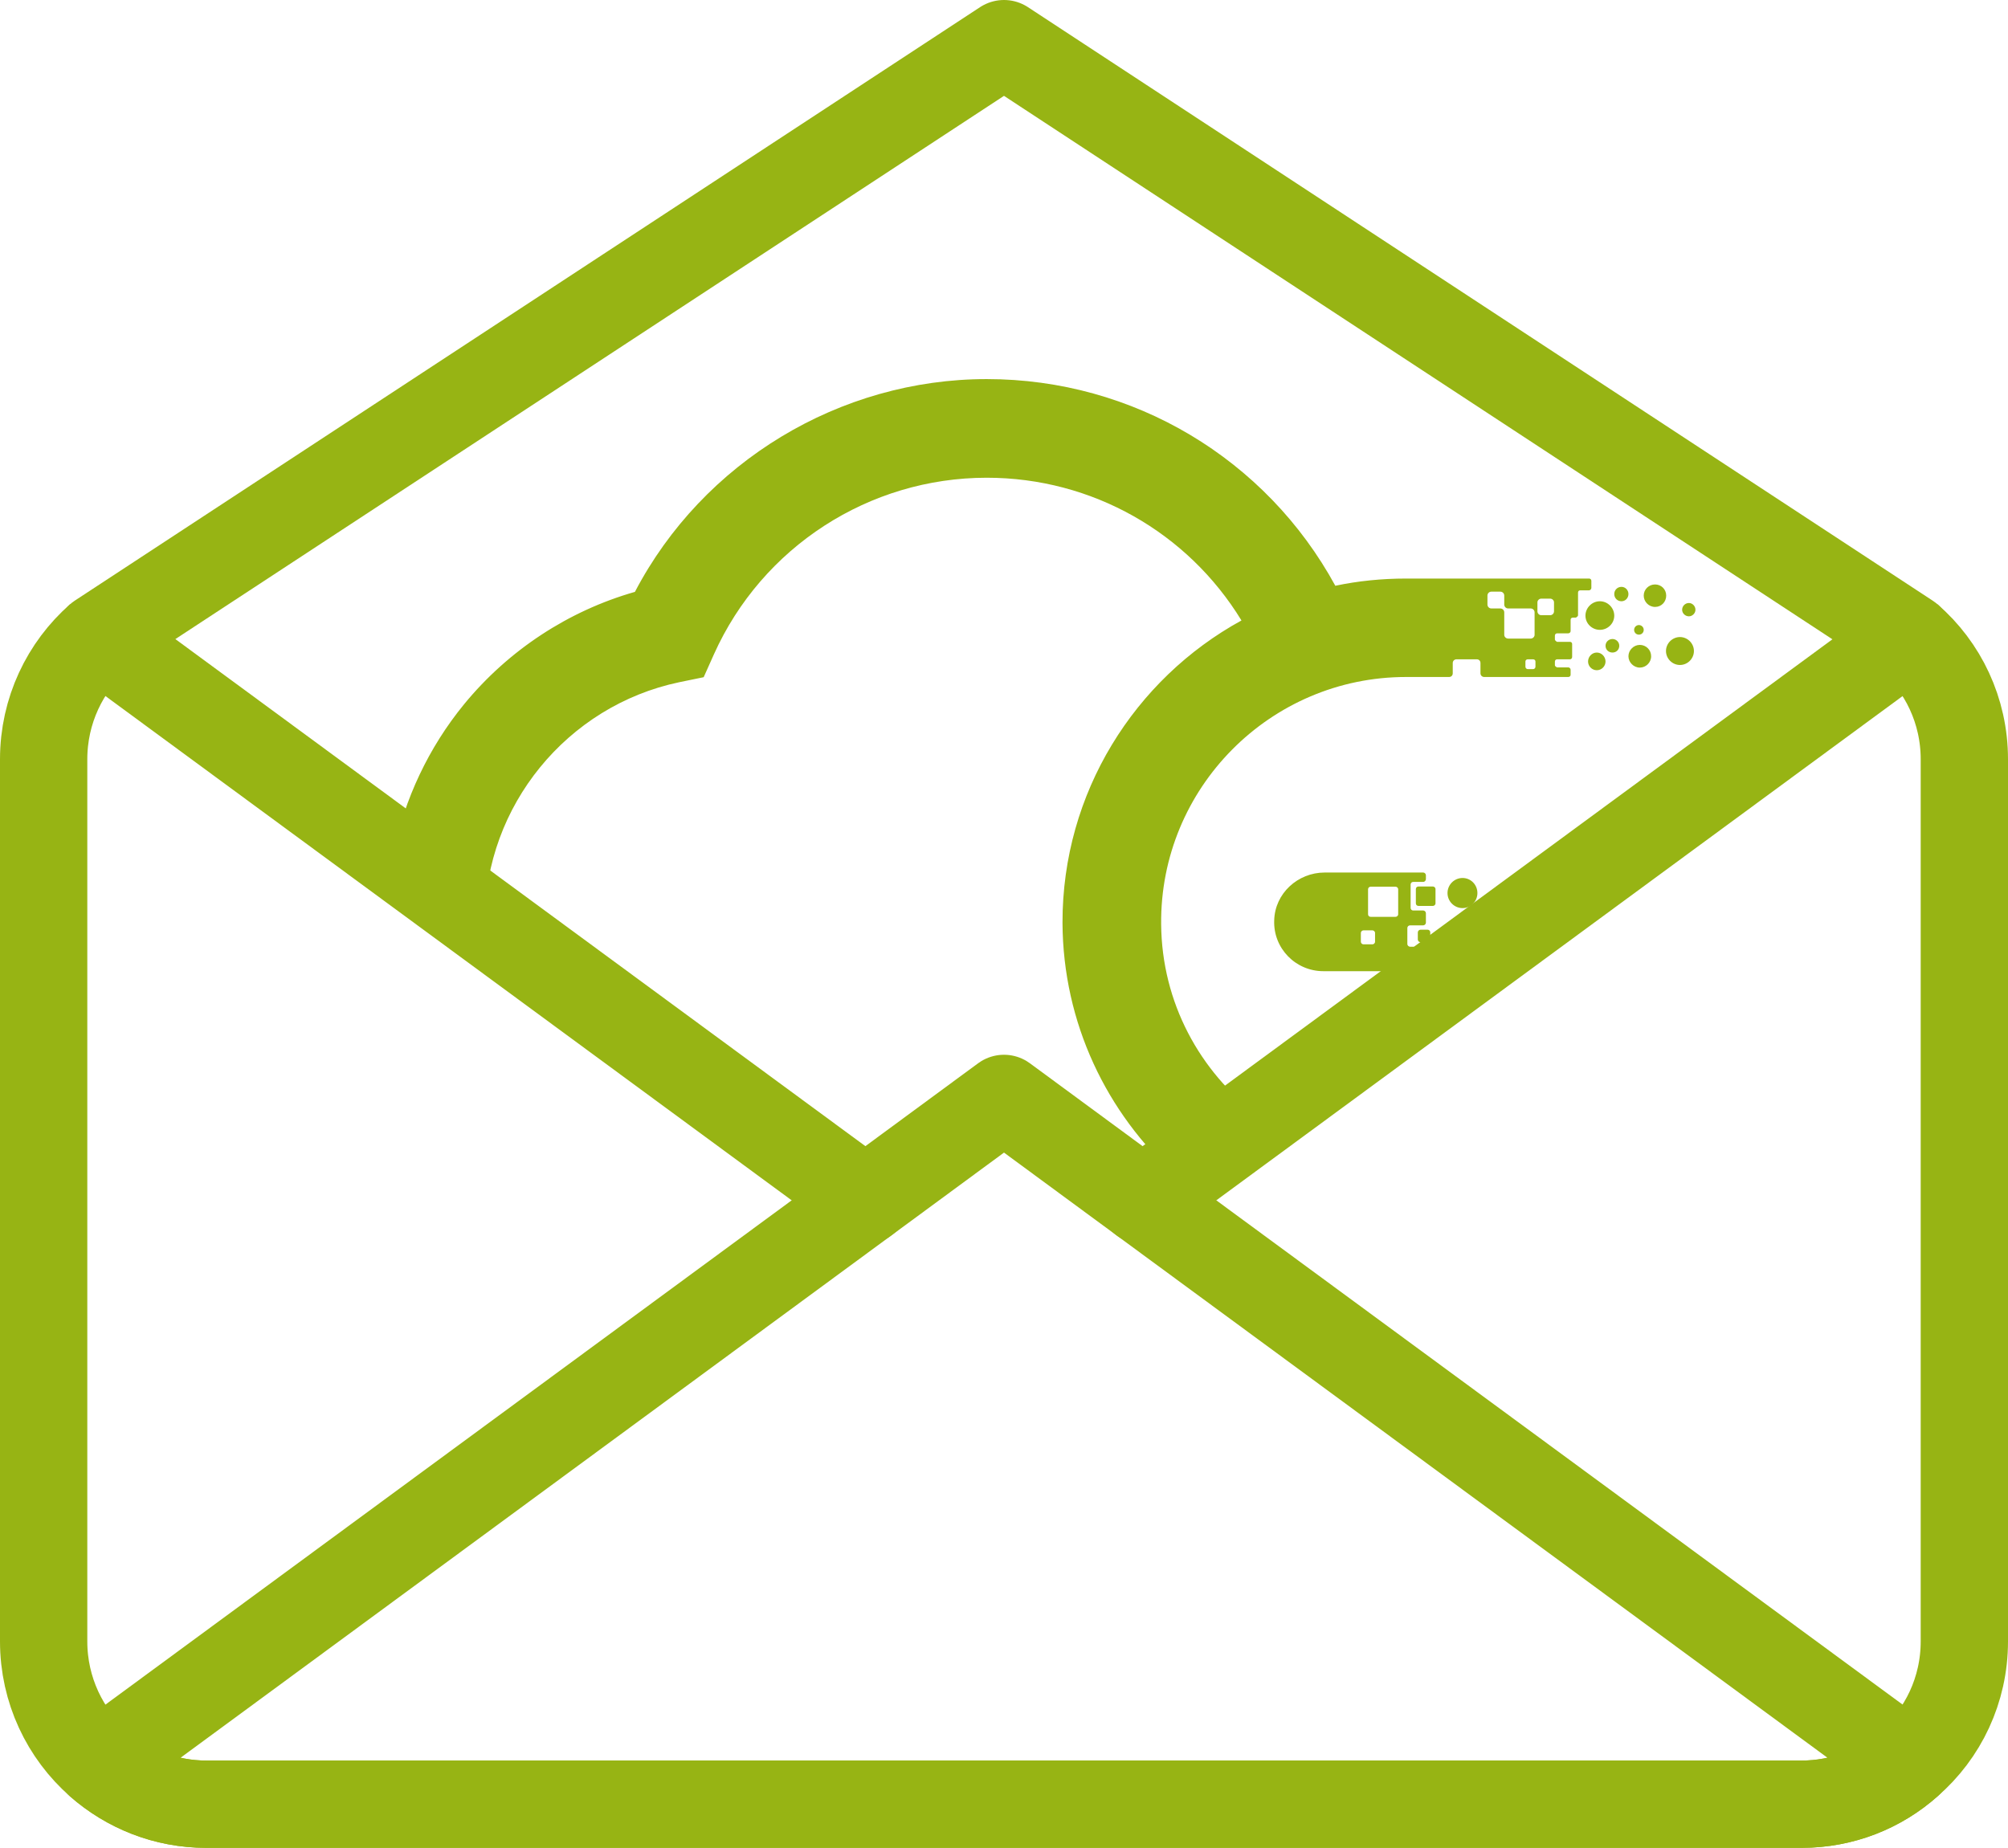
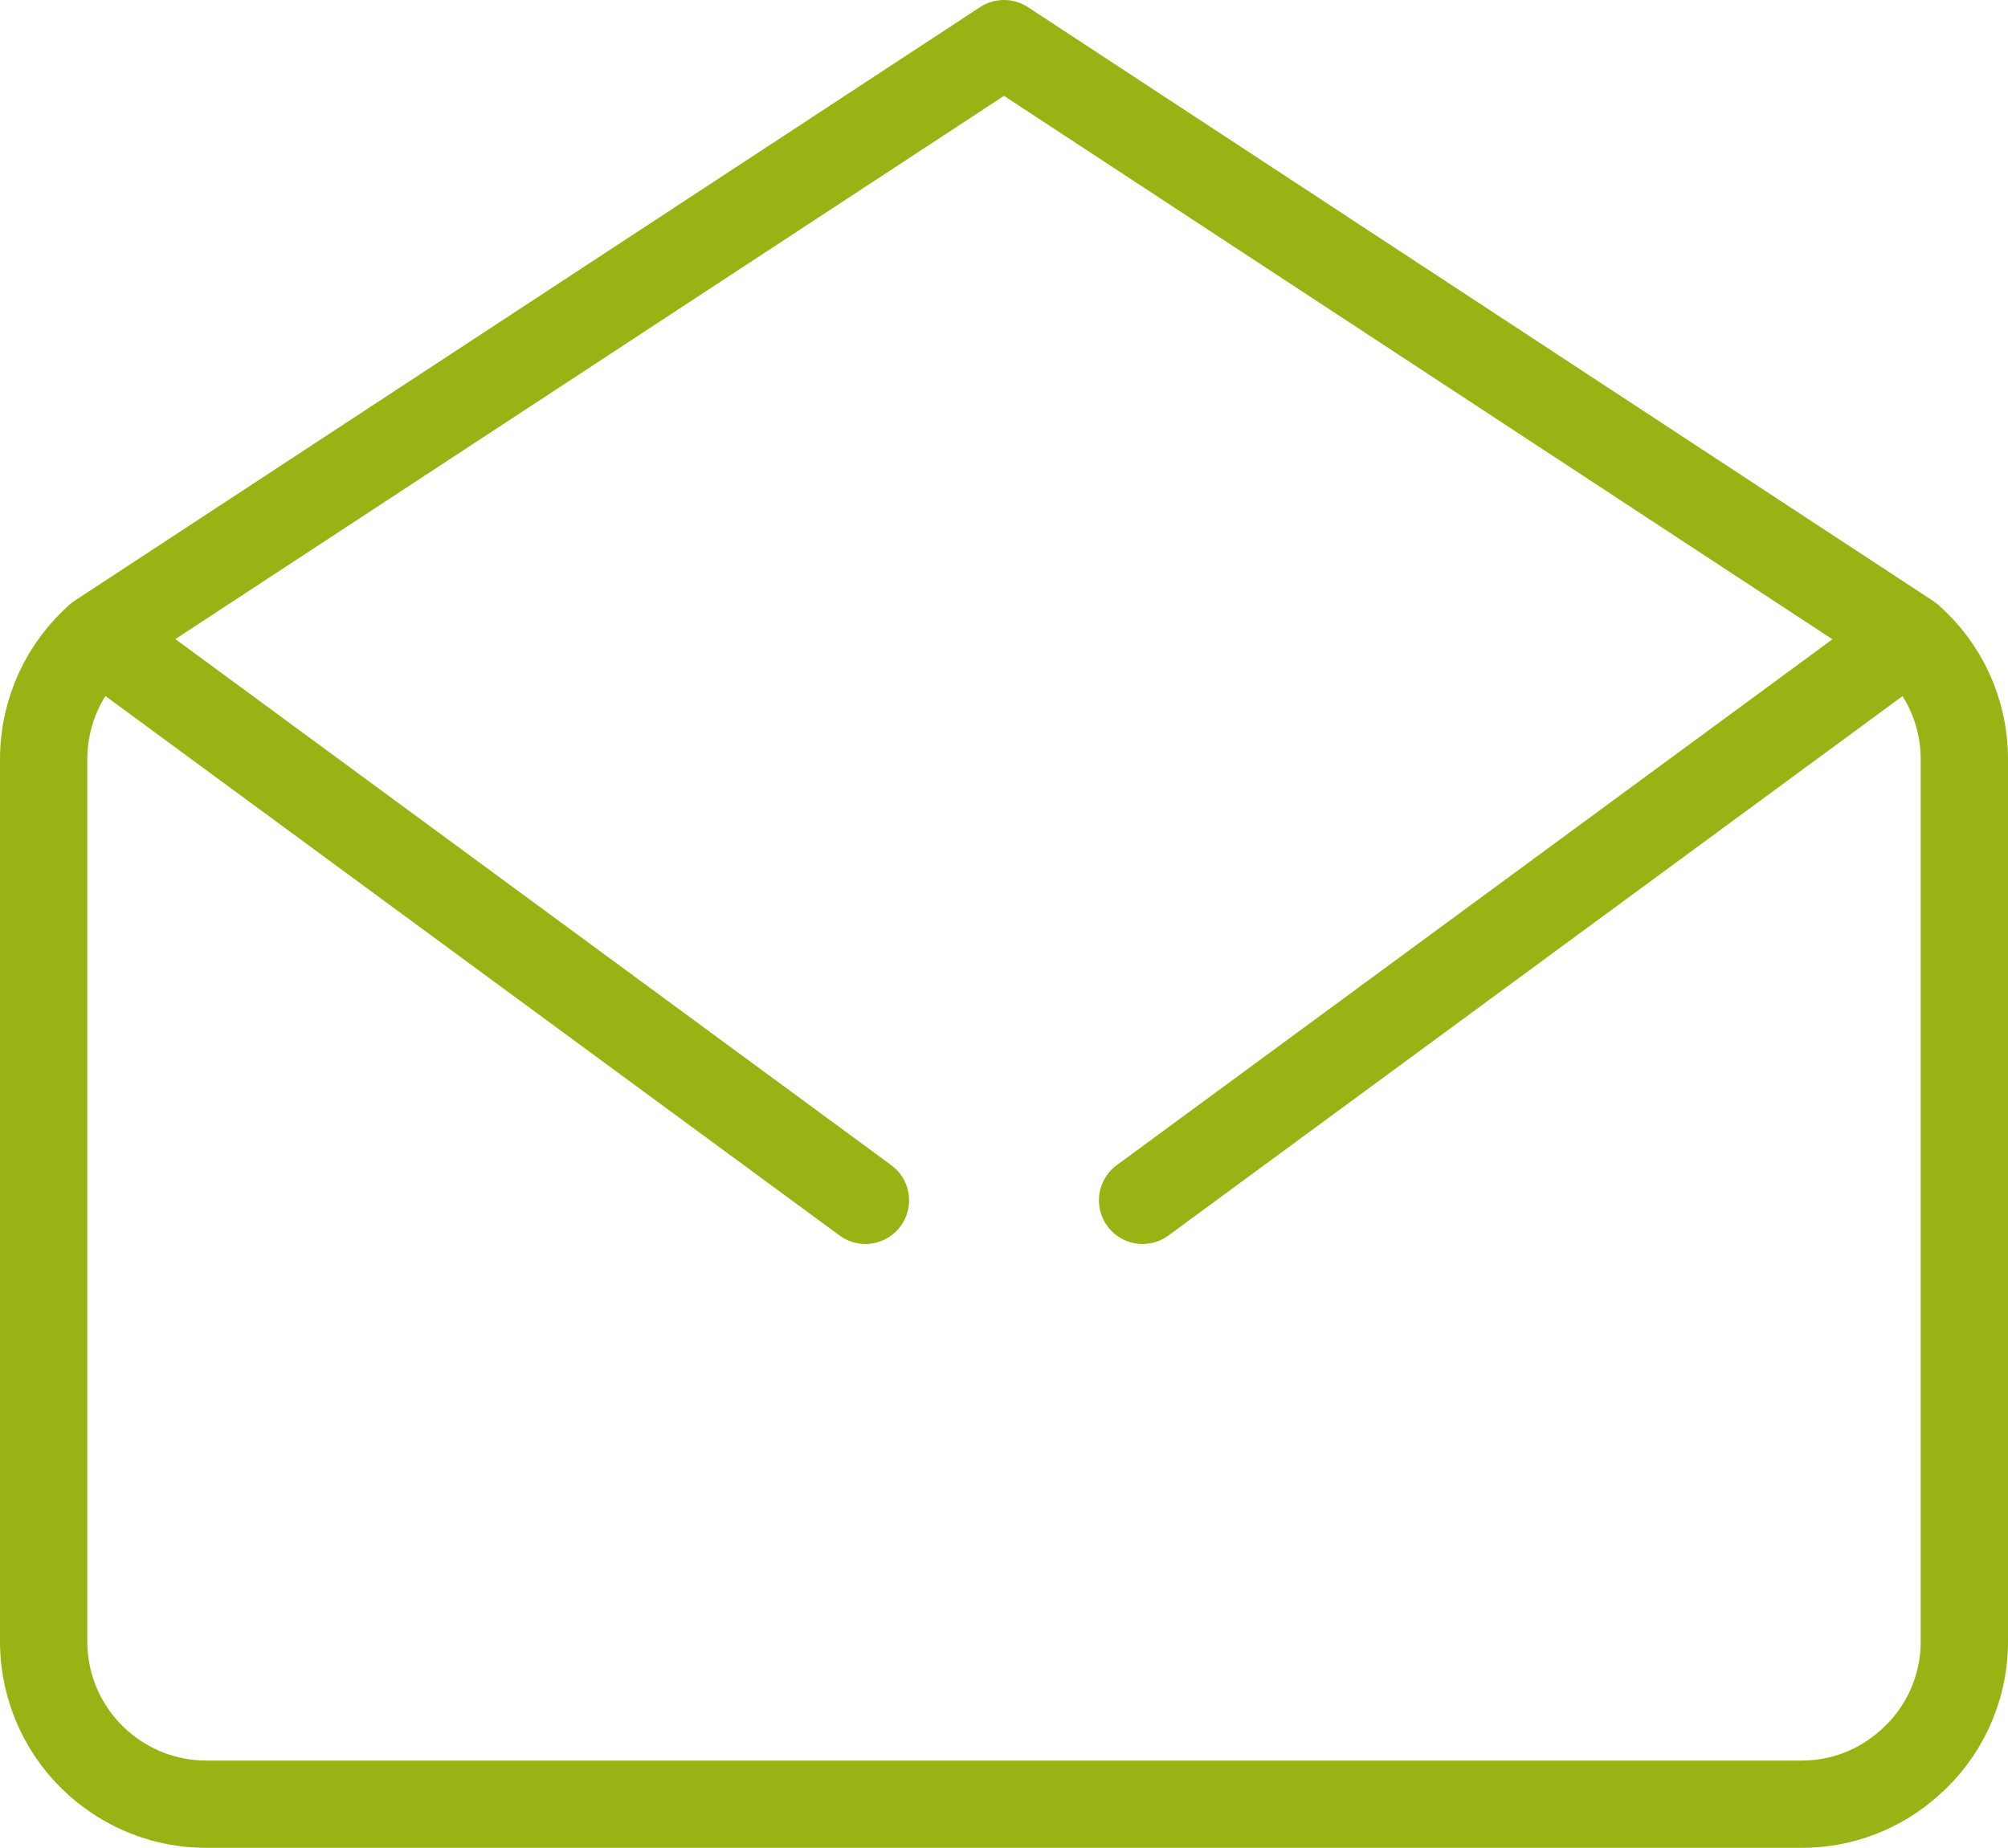
<svg xmlns="http://www.w3.org/2000/svg" id="Layer_2" data-name="Layer 2" viewBox="0 0 92 84.67">
  <defs>
    <style>      .cls-1 {        stroke-linecap: round;      }      .cls-1, .cls-2 {        fill: none;        stroke: #97b414;        stroke-linejoin: round;        stroke-width: 4px;      }      .cls-3 {        fill: #97b414;        stroke-width: 0px;      }    </style>
  </defs>
  <g id="Infographic_Metrics_1" data-name="Infographic Metrics 1">
    <g>
      <path class="cls-2" d="M87.46,29.2c1.56,1.35,2.54,3.36,2.54,5.59v40.42c0,2.23-.98,4.24-2.54,5.59-1.31,1.17-3.03,1.87-4.92,1.87H9.45c-1.89,0-3.61-.71-4.92-1.86-1.55-1.36-2.53-3.37-2.53-5.6v-40.42c0-2.23.98-4.24,2.53-5.6" />
      <polyline class="cls-1" points="39.65 55 4.53 29.19 46 2 87.46 29.2 52.35 55" />
      <g id="Logo_Unwired_Edge_Cloud" data-name="Logo Unwired Edge Cloud">
-         <path class="cls-3" d="M64.75,40.41h.46c.06,0,.12-.06.12-.13v-.18c0-.06-.06-.12-.12-.12h-4.52c-1.23,0-2.28.96-2.31,2.19-.05,1.28.98,2.33,2.25,2.33h4.58c.06,0,.12-.06.12-.12v-.88c0-.07-.06-.12-.12-.12h-.6c-.07,0-.13-.06-.13-.12v-.74c0-.07.06-.12.13-.12h.6c.06,0,.12-.06.12-.12v-.44c0-.06-.06-.12-.12-.12h-.46c-.07,0-.12-.05-.12-.12v-1.07c0-.07.05-.12.12-.12ZM63,43.15c0,.07-.06.12-.12.12h-.41c-.06,0-.12-.05-.12-.12v-.4c0-.07.06-.12.12-.12h.41c.06,0,.12.05.12.12v.4ZM64.06,41.89c0,.07-.06.12-.12.12h-1.14c-.07,0-.12-.05-.12-.12v-1.14c0-.07.05-.12.12-.12h1.14c.06,0,.12.05.12.12v1.14ZM72.81,26.51h-8.39c-1.11,0-2.2.11-3.24.33-3.17-5.81-9.24-9.47-15.97-9.47s-13,3.79-16.12,9.75c-3.05.87-5.79,2.67-7.82,5.14-1.63,1.99-2.74,4.35-3.25,6.85l4.19,3.08c.02-5.26,3.77-9.85,8.91-10.93l1.12-.23.47-1.05c2.21-4.92,7.11-8.09,12.5-8.09,4.83,0,9.21,2.51,11.67,6.54-4.89,2.68-8.21,7.89-8.2,13.85.02,4.6,2.03,8.73,5.21,11.6l3.75-2.76c-2.67-2.02-4.41-5.18-4.44-8.77-.06-6.24,5-11.33,11.22-11.33h1.97c.1,0,.17-.07.17-.17v-.47c0-.1.08-.17.17-.17h.93c.1,0,.17.07.17.17v.47c0,.1.08.17.17.17h3.85c.06,0,.11-.04.11-.1v-.23c0-.06-.05-.11-.11-.11h-.51s-.1-.04-.1-.1v-.17c0-.06.05-.1.1-.1h.59c.06,0,.1-.05.1-.11v-.59c0-.06-.04-.1-.1-.1h-.59s-.1-.05-.1-.11v-.18c0-.06.05-.1.1-.1h.51c.06,0,.11-.05.11-.1v-.52c0-.06.04-.1.1-.1h.14s.1-.05.1-.11v-1.04c0-.06.04-.1.1-.1h.4c.06,0,.1-.05.11-.1v-.34c0-.06-.05-.1-.1-.1ZM68.92,29.09v-1.03c0-.1-.08-.18-.18-.18h-.41c-.1,0-.18-.08-.18-.18v-.41c0-.1.08-.18.18-.18h.41c.1,0,.18.08.18.18v.41c0,.1.08.18.18.18h1.03c.1,0,.18.08.18.18v1.03c0,.09-.08.17-.18.17h-1.03c-.1,0-.18-.08-.18-.17ZM70.35,30.55c0,.06-.05.11-.11.11h-.24c-.06,0-.11-.05-.11-.11v-.24c0-.06.05-.1.11-.1h.24c.06,0,.11.04.11.1v.24ZM71.2,28.01c0,.1-.08.18-.18.18h-.4c-.1,0-.18-.08-.18-.18v-.41c0-.09.08-.17.18-.17h.4c.1,0,.18.08.18.17v.41ZM67.96,41.84c-.22,0-.4.17-.4.39s.18.4.4.4.39-.18.39-.4-.18-.39-.39-.39ZM67.01,40.23c-.38,0-.69.31-.69.69s.31.69.69.69.68-.31.68-.69-.3-.69-.68-.69ZM69.49,40.41c-.14,0-.26.11-.26.25,0,.15.12.26.26.26s.26-.11.26-.26c0-.14-.12-.25-.26-.25ZM76.97,29.19c-.35,0-.64.29-.64.64s.29.64.64.64.64-.29.64-.64-.29-.64-.64-.64ZM75.13,29.55c-.28,0-.52.24-.52.52s.24.52.52.52.52-.23.52-.52-.23-.52-.52-.52ZM75.09,28.64c-.12,0-.22.1-.22.22,0,.13.1.22.22.22s.22-.09.22-.22c0-.12-.1-.22-.22-.22ZM73.88,29.28c-.18,0-.32.14-.32.31,0,.18.14.31.32.31.17,0,.31-.13.31-.31,0-.17-.14-.31-.31-.31ZM73.16,29.9c-.22,0-.4.19-.4.41s.18.4.4.4.4-.18.4-.4-.18-.41-.4-.41ZM73.3,27.55c-.36,0-.66.3-.66.66s.3.65.66.65.66-.29.66-.65-.3-.66-.66-.66ZM74.29,26.89c-.19,0-.33.15-.33.33s.14.33.33.33c.18,0,.32-.15.32-.33s-.14-.33-.32-.33ZM75.83,26.78c-.29,0-.52.23-.52.51s.23.52.52.52.51-.23.51-.52-.23-.51-.51-.51ZM77.38,27.63c-.17,0-.31.14-.31.31,0,.16.14.3.31.3.16,0,.3-.14.3-.3,0-.17-.14-.31-.3-.31ZM65.41,42.6h-.33c-.06,0-.12.06-.12.12v.33c0,.07.06.12.12.12h.33c.07,0,.12-.05.12-.12v-.33c0-.06-.05-.12-.12-.12ZM65.65,40.62h-.66c-.07,0-.12.05-.12.12v.65c0,.07.05.12.12.12h.66c.06,0,.12-.05.12-.12v-.65c0-.07-.06-.12-.12-.12ZM66.64,42.95c-.38,0-.7.31-.7.7s.32.7.7.7c.1,0,.19-.02.27-.05l.04-.03.21-.15c.11-.12.18-.29.18-.47,0-.39-.31-.7-.7-.7Z" />
-       </g>
-       <path class="cls-2" d="M87.46,80.8c-1.31,1.17-3.03,1.87-4.92,1.87H9.45c-1.89,0-3.61-.71-4.92-1.86l35.12-25.81,6.35-4.67,6.35,4.67,35.11,25.8Z" />
+         </g>
    </g>
  </g>
</svg>